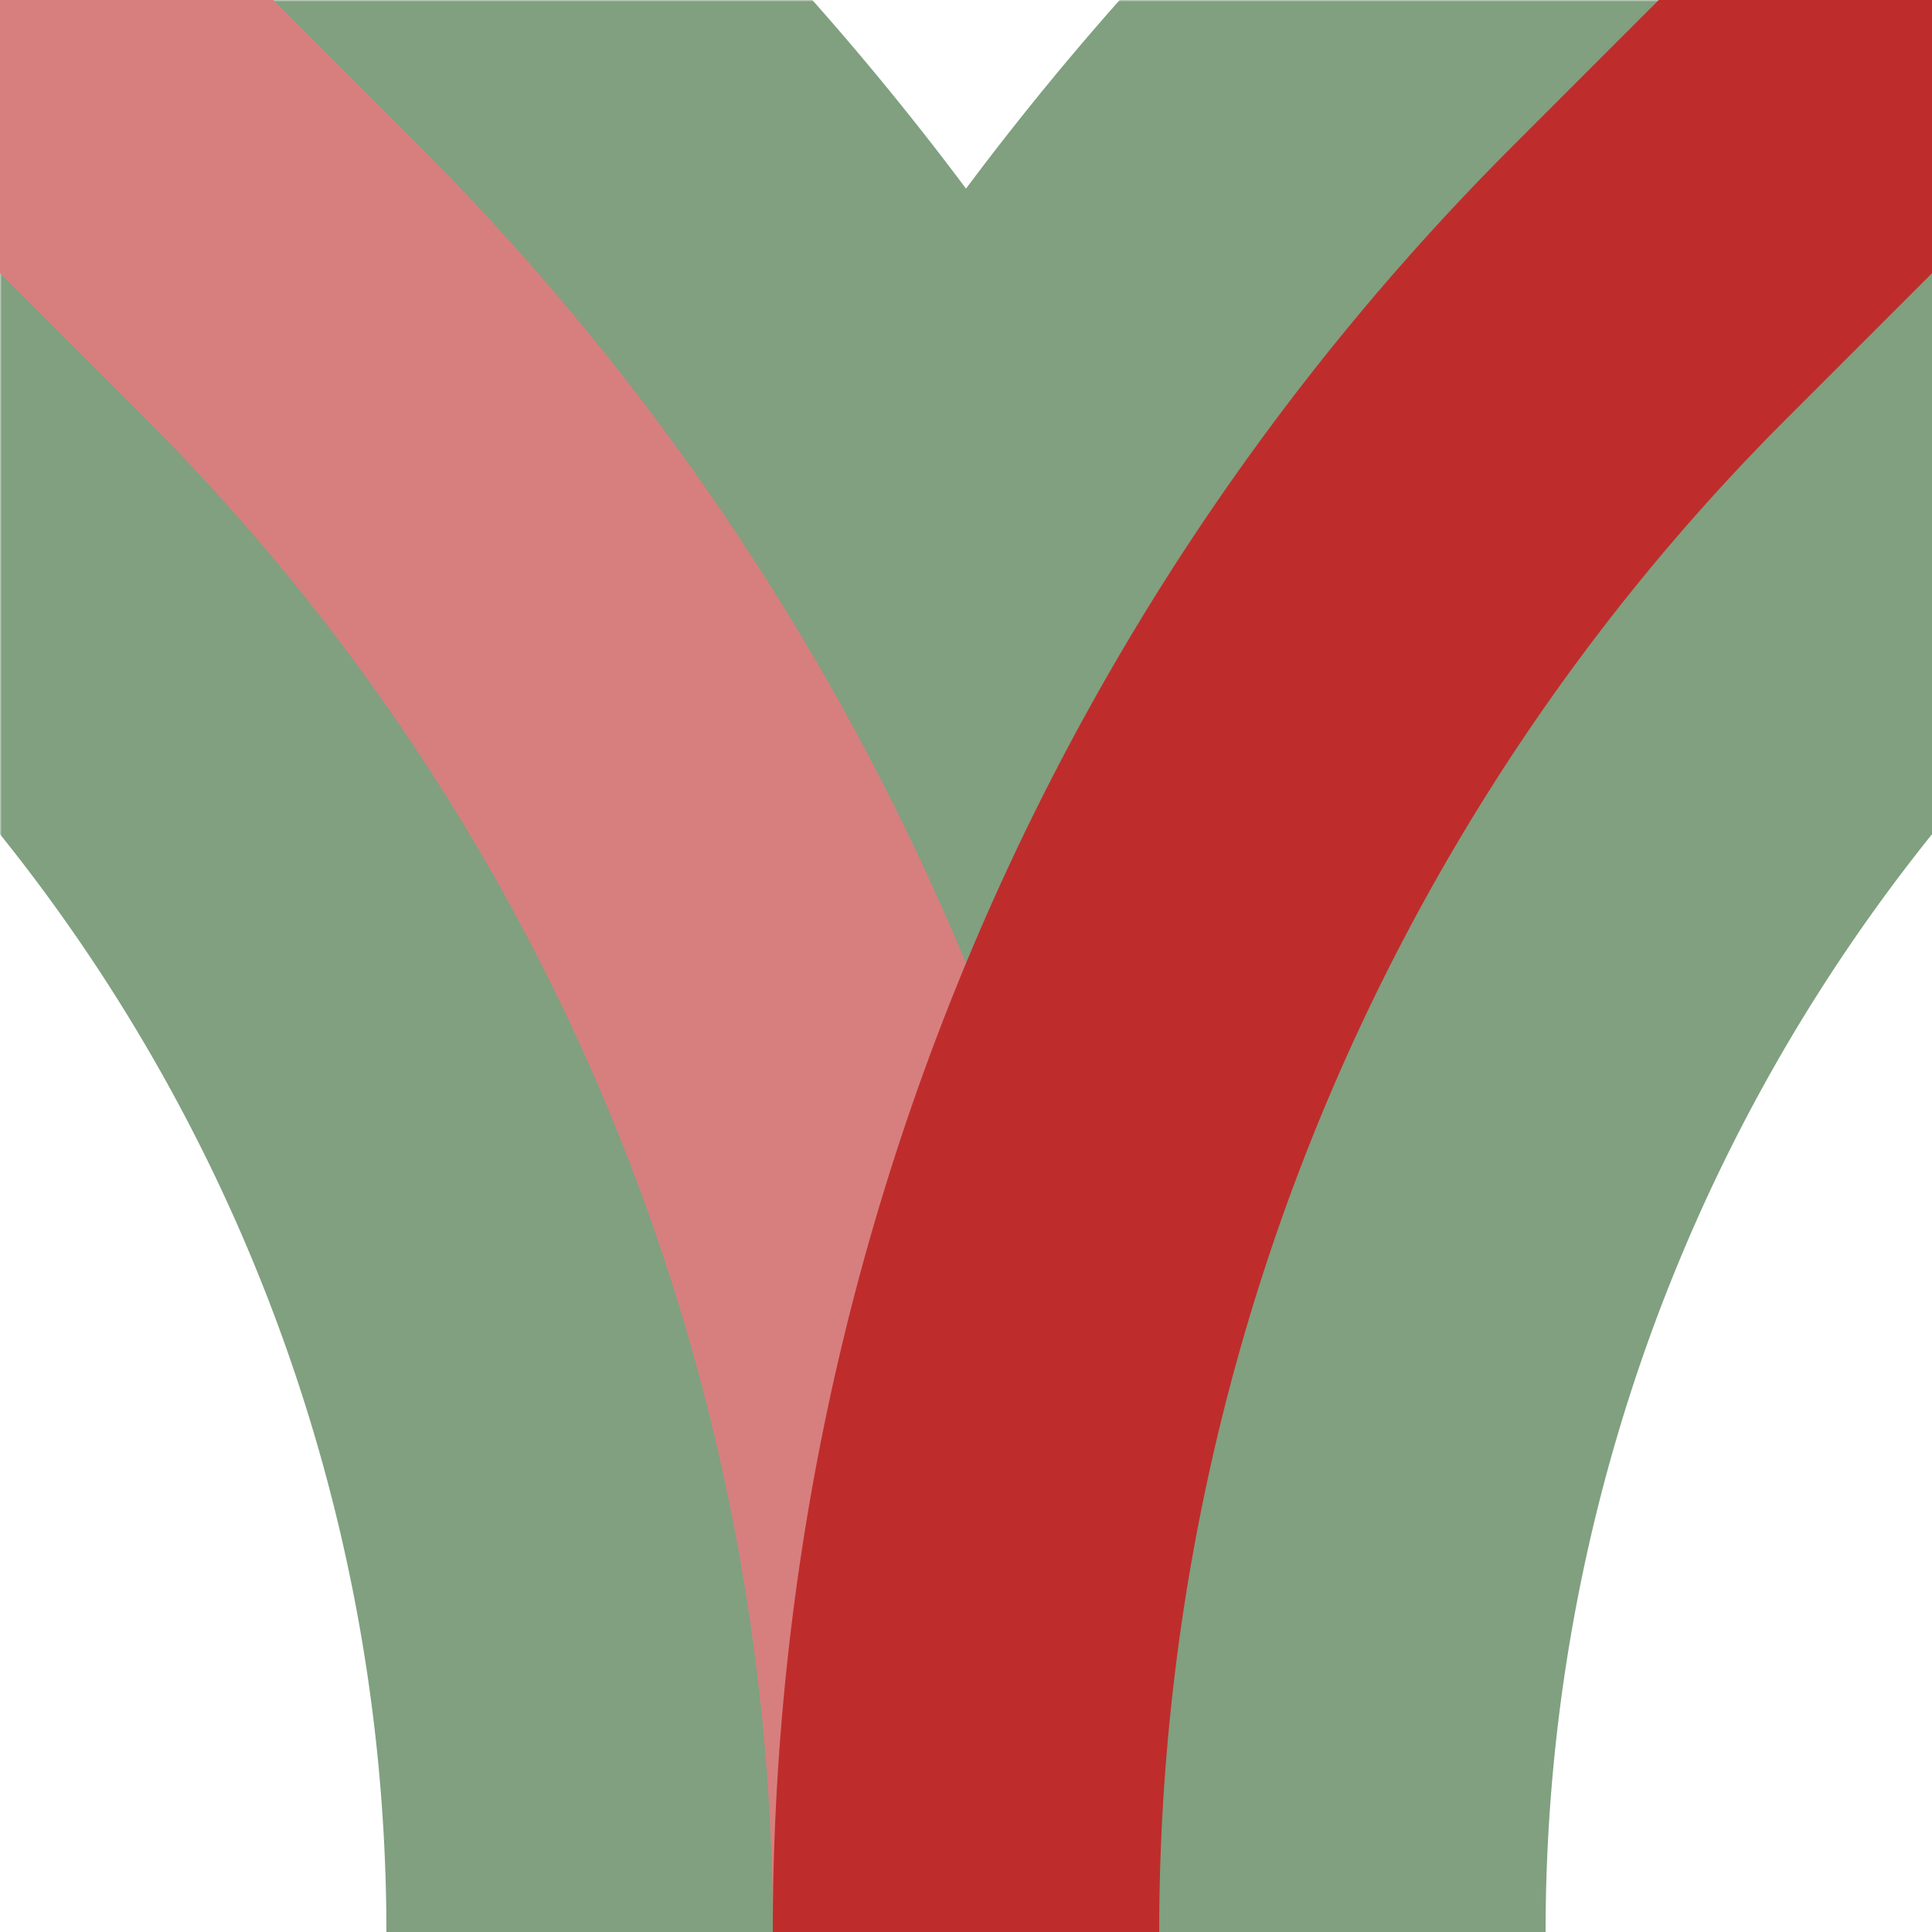
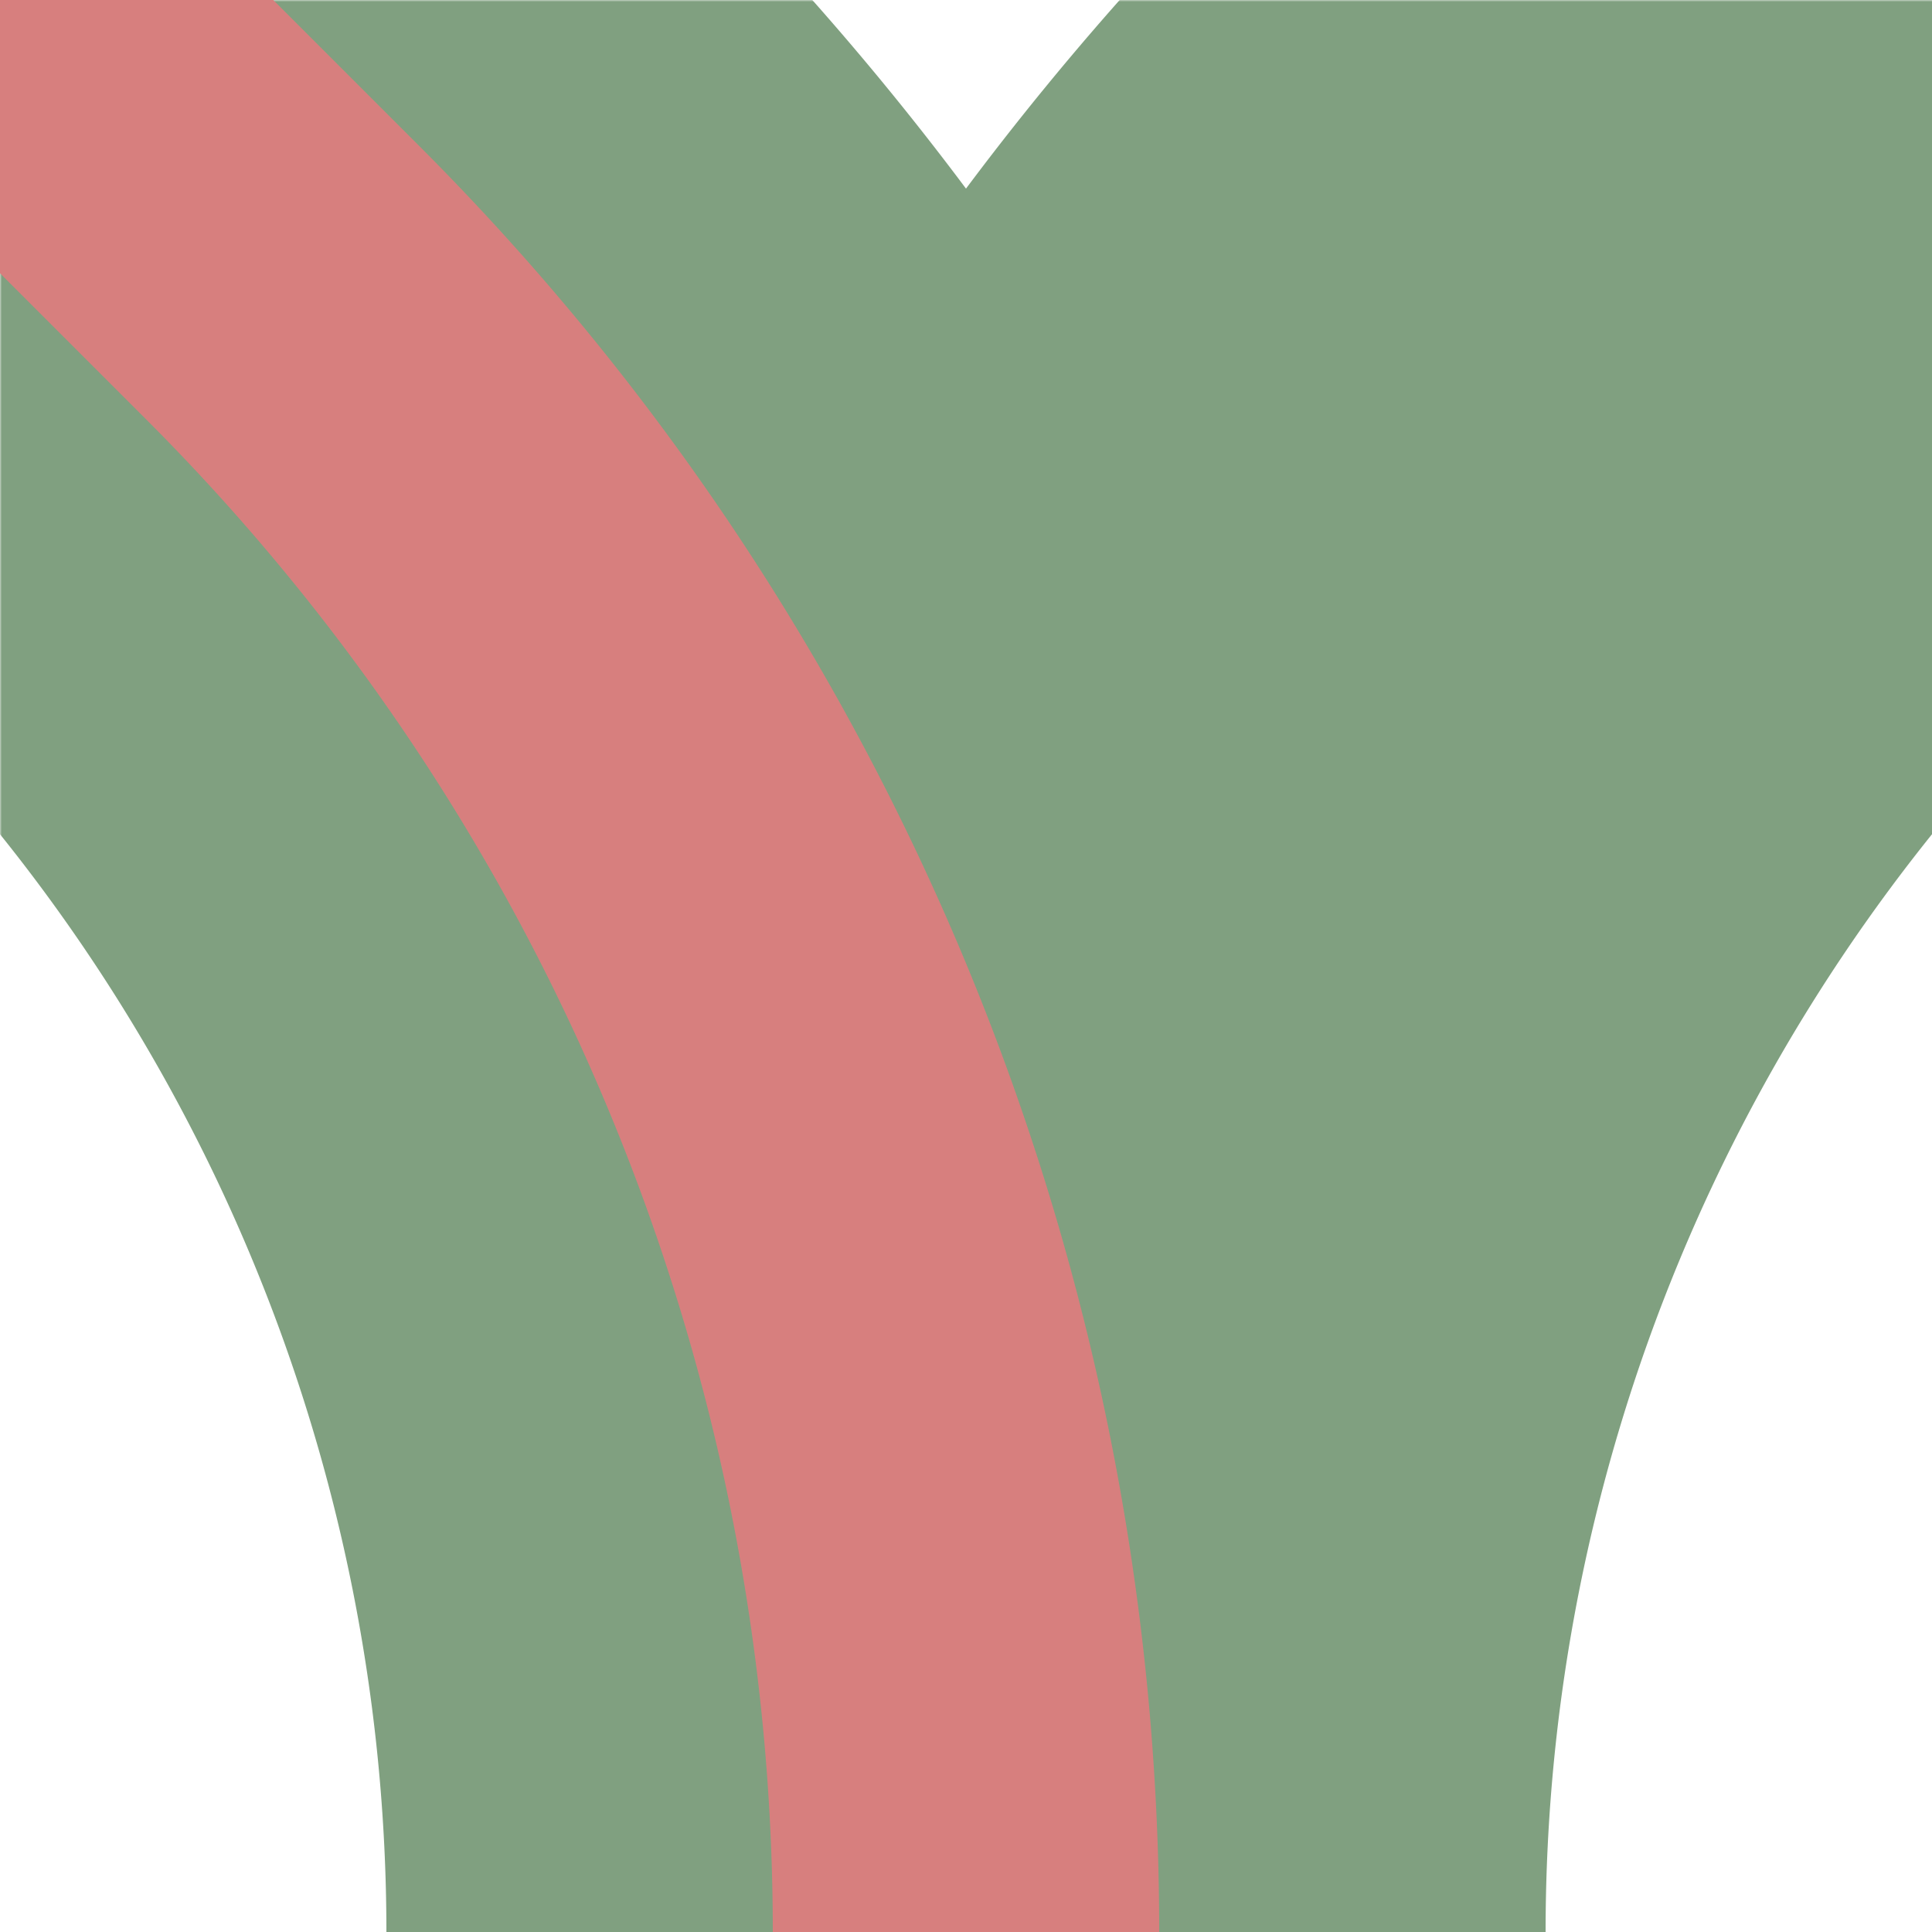
<svg xmlns="http://www.w3.org/2000/svg" width="500" height="500">
  <title>hABZ+1x4</title>
  <defs>
    <mask id="1">
      <circle r="999" fill="#FFF" />
-       <path d="M 0,0 73.22,73.22 A 603.55,603.55 0 0 1 250,500 603.55,603.55 0 0 1 426.78,73.22 L 500,0" stroke="#000" stroke-width="200" fill="none" />
    </mask>
  </defs>
  <g stroke-width="100" fill="none">
    <path stroke="#80A080" mask="url(#1)" d="M 0,0 73.22,73.22 A 603.55,603.55 0 0 1 250,500 603.55,603.55 0 0 1 426.78,73.22 L 500,0" stroke-width="300" />
    <path stroke="#D77F7E" d="M 0,0 73.22,73.22 A 603.55,603.55 0 0 1 250,500" />
-     <path stroke="#BE2D2C" d="M 500,0 426.78,73.22 A 603.55,603.55 0 0 0 250,500" />
  </g>
</svg>